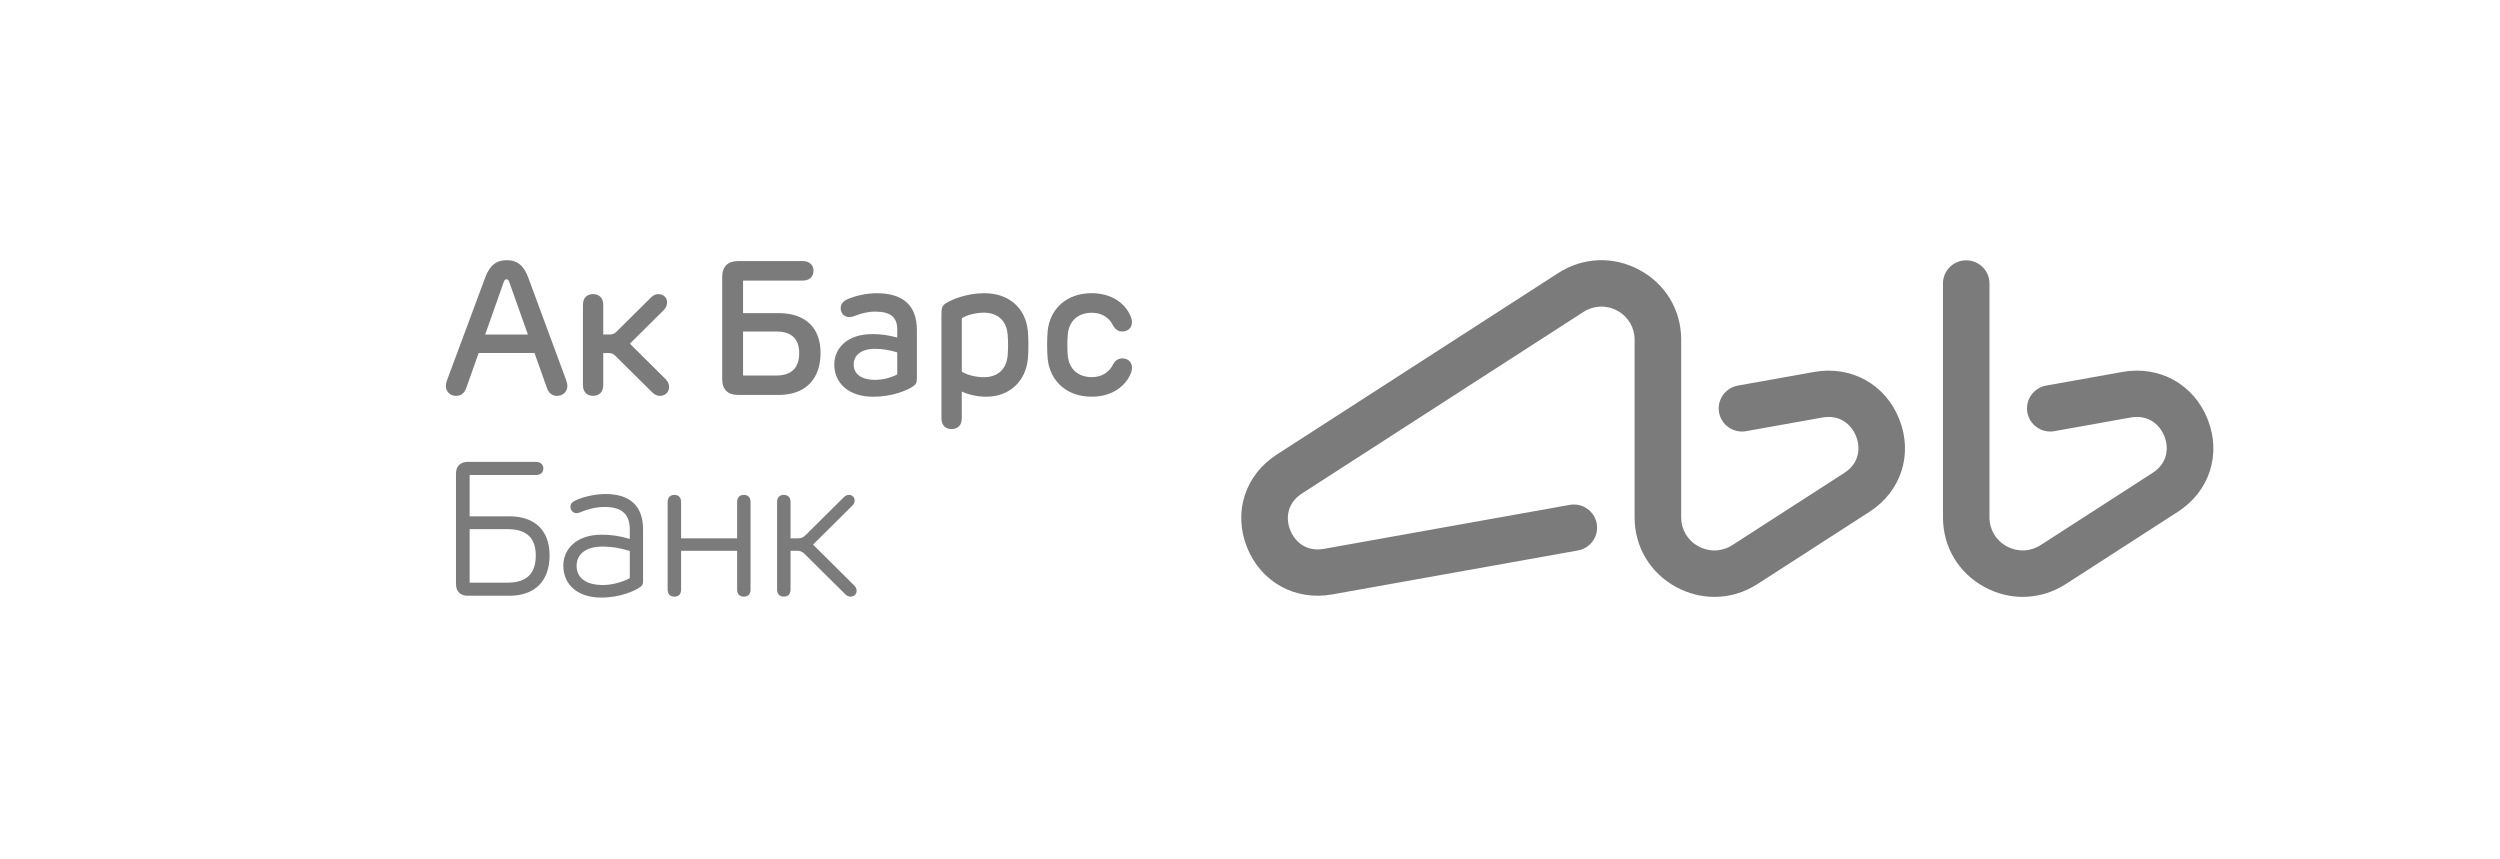
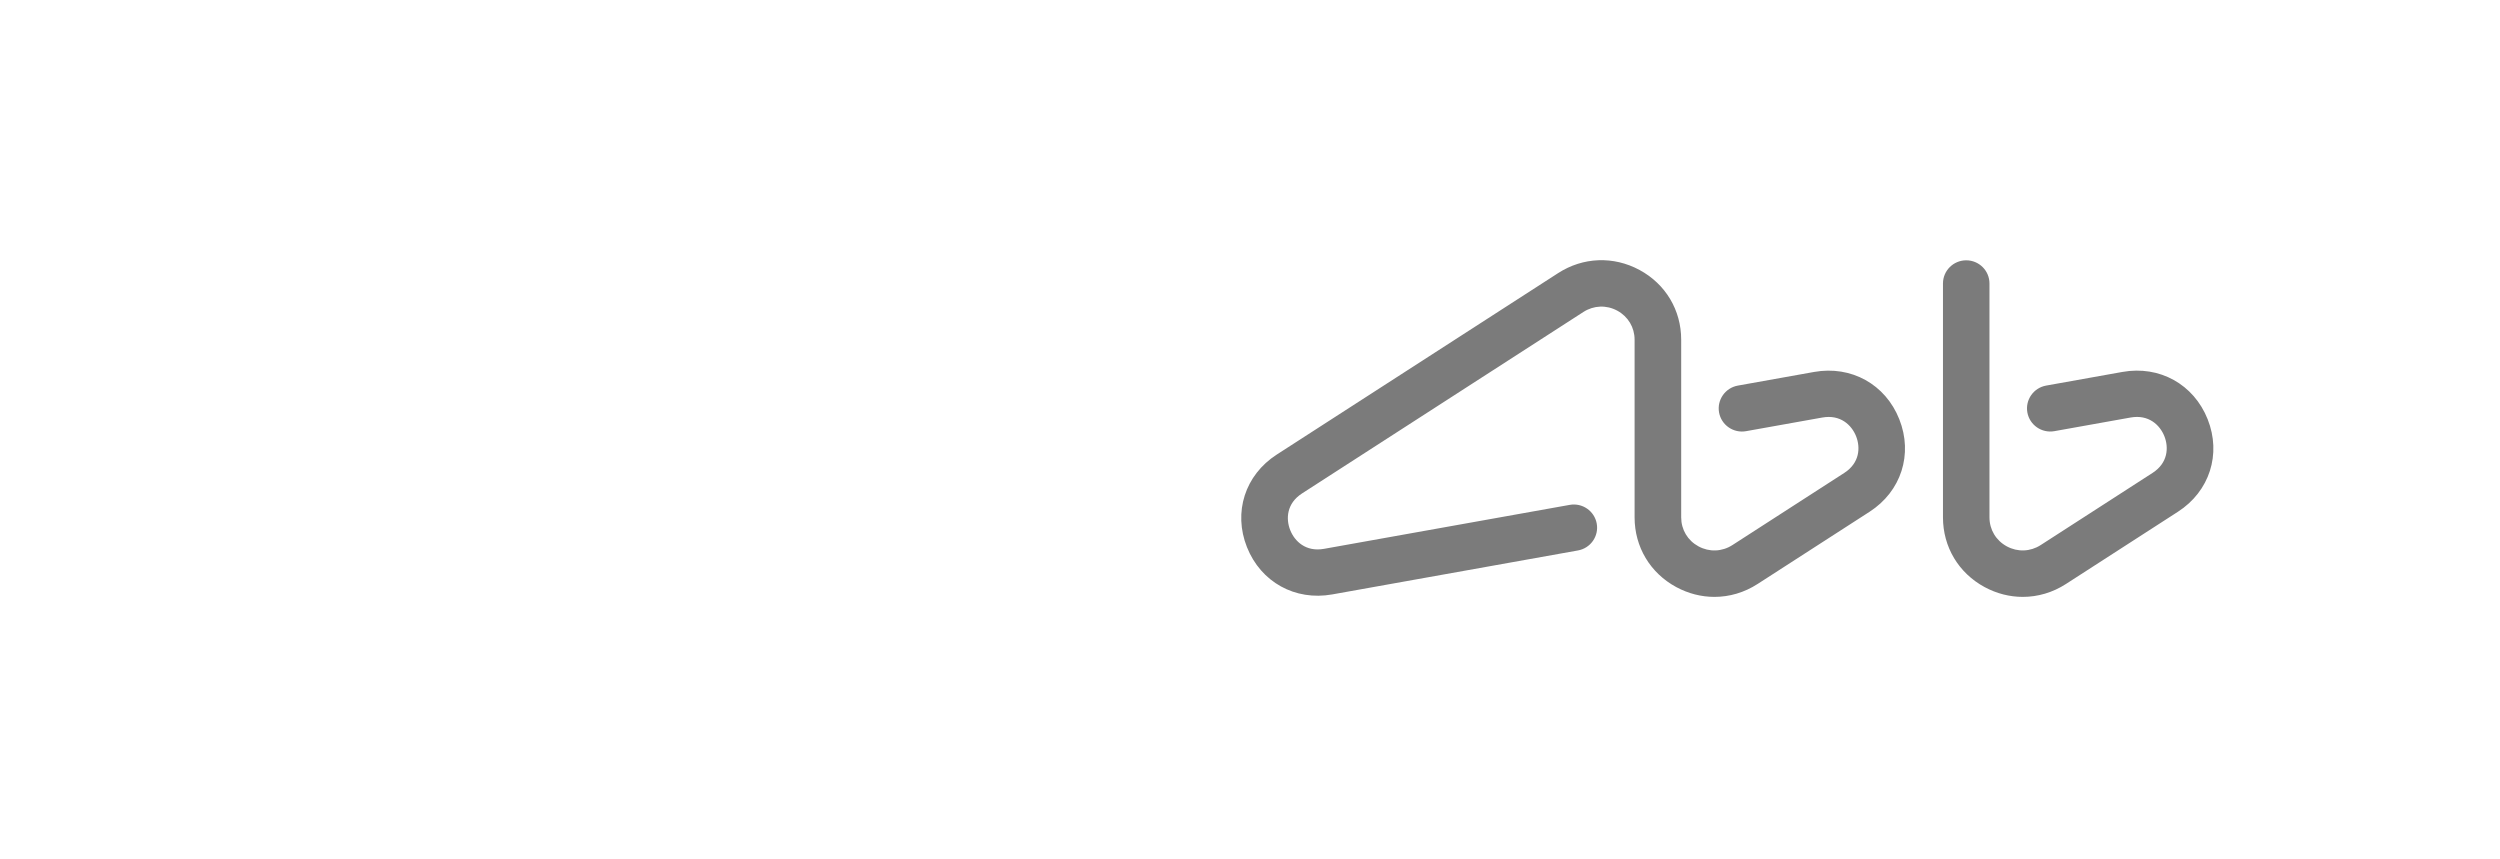
<svg xmlns="http://www.w3.org/2000/svg" width="160" height="55" viewBox="0 0 160 55" fill="none">
-   <path d="M47.607 31.674C47.335 31.674 47.177 31.837 47.177 32.131V34.454H43.59V32.131C43.59 31.838 43.432 31.674 43.16 31.674C42.89 31.674 42.729 31.837 42.729 32.131V37.731C42.729 38.023 42.89 38.186 43.16 38.186C43.432 38.186 43.59 38.023 43.59 37.731V35.252H47.177V37.731C47.177 38.023 47.335 38.186 47.607 38.186C47.877 38.186 48.035 38.023 48.035 37.731V32.131C48.036 31.837 47.877 31.674 47.607 31.674ZM52.035 34.854L54.53 32.379C54.648 32.263 54.698 32.168 54.698 32.035C54.698 31.84 54.563 31.674 54.33 31.674C54.21 31.674 54.113 31.716 54.004 31.822L51.566 34.241C51.429 34.377 51.291 34.452 51.097 34.452H50.595V32.13C50.595 31.837 50.437 31.673 50.164 31.673C49.895 31.673 49.734 31.836 49.734 32.13V37.729C49.734 38.022 49.895 38.184 50.164 38.184C50.437 38.184 50.595 38.022 50.595 37.729V35.25H51.039C51.231 35.25 51.37 35.327 51.506 35.461L54.095 38.029C54.21 38.142 54.31 38.184 54.438 38.184C54.682 38.184 54.823 38.011 54.823 37.807C54.823 37.667 54.77 37.568 54.646 37.446L52.035 34.854ZM57.423 23.965C57.035 24.167 56.505 24.312 55.997 24.312C55.16 24.312 54.636 23.953 54.636 23.327C54.636 22.762 55.084 22.325 55.991 22.325C56.469 22.325 56.892 22.394 57.423 22.551V23.965ZM56.112 18.766C55.383 18.766 54.727 18.95 54.307 19.12C53.952 19.264 53.802 19.468 53.803 19.739C53.806 20.06 54.05 20.295 54.354 20.295C54.5 20.295 54.662 20.239 54.835 20.171C55.109 20.061 55.561 19.943 56.012 19.943C57.014 19.943 57.423 20.319 57.423 21.085V21.602C56.846 21.449 56.376 21.381 55.836 21.381C54.195 21.381 53.394 22.309 53.394 23.327C53.394 24.504 54.292 25.391 55.882 25.391C57.118 25.391 58.06 24.983 58.437 24.726C58.617 24.602 58.681 24.484 58.681 24.243V21.113C58.68 19.503 57.746 18.766 56.112 18.766ZM71.814 22.938C71.519 22.944 71.353 23.118 71.241 23.312C71.015 23.795 70.537 24.136 69.883 24.136C68.96 24.136 68.416 23.584 68.34 22.767C68.3 22.329 68.3 21.824 68.34 21.387C68.416 20.568 68.967 20.016 69.883 20.016C70.537 20.016 71.01 20.351 71.241 20.846C71.358 21.034 71.519 21.212 71.814 21.215C72.192 21.218 72.446 20.985 72.446 20.617C72.446 20.426 72.374 20.236 72.257 20.027C71.877 19.326 71.052 18.764 69.865 18.764C68.262 18.764 67.184 19.767 67.05 21.202C67.004 21.679 67.004 22.47 67.05 22.948C67.19 24.383 68.262 25.389 69.865 25.389C71.052 25.389 71.877 24.831 72.261 24.125C72.378 23.915 72.448 23.726 72.448 23.535C72.446 23.173 72.19 22.929 71.814 22.938ZM42.559 24.224L40.313 21.995L42.445 19.881C42.61 19.717 42.695 19.555 42.695 19.367C42.695 19.055 42.467 18.823 42.142 18.823C41.953 18.823 41.812 18.891 41.629 19.073L39.463 21.221C39.345 21.339 39.219 21.406 39.05 21.406H38.608V19.506C38.608 19.074 38.355 18.823 37.956 18.823C37.559 18.823 37.308 19.074 37.308 19.506V24.648C37.308 25.079 37.561 25.333 37.956 25.333C38.355 25.333 38.608 25.079 38.608 24.648V22.595H38.977C39.146 22.595 39.272 22.662 39.39 22.78L41.702 25.072C41.892 25.261 42.041 25.335 42.239 25.335C42.582 25.335 42.822 25.092 42.822 24.763C42.822 24.566 42.734 24.395 42.559 24.224ZM64.488 22.768C64.412 23.588 63.899 24.142 62.958 24.142C62.47 24.142 61.858 23.994 61.556 23.783V20.373C61.858 20.159 62.469 20.011 62.958 20.011C63.899 20.011 64.414 20.568 64.488 21.388C64.525 21.8 64.528 22.322 64.488 22.768ZM62.997 18.766C61.859 18.766 60.949 19.165 60.583 19.379C60.284 19.555 60.252 19.694 60.252 20.189V26.778C60.252 27.207 60.504 27.461 60.9 27.461C61.299 27.461 61.554 27.207 61.554 26.778V25.058C61.944 25.246 62.542 25.391 63.111 25.391C64.615 25.391 65.648 24.396 65.784 22.962C65.83 22.479 65.83 21.682 65.784 21.195C65.651 19.757 64.617 18.766 62.997 18.766ZM40.307 37.001C39.831 37.255 39.183 37.441 38.583 37.441C37.509 37.441 36.903 36.989 36.903 36.208C36.903 35.506 37.436 34.981 38.583 34.981C39.152 34.981 39.633 35.064 40.307 35.262V37.001ZM38.767 31.618C38.017 31.618 37.285 31.821 36.889 32C36.623 32.115 36.502 32.237 36.508 32.449C36.515 32.667 36.685 32.84 36.895 32.84C36.998 32.84 37.122 32.8 37.242 32.744C37.546 32.616 38.12 32.446 38.681 32.446C39.792 32.446 40.307 32.895 40.307 33.895V34.491C39.61 34.29 39.108 34.22 38.507 34.22C36.879 34.22 36.052 35.15 36.052 36.2C36.052 37.434 36.988 38.245 38.469 38.245C39.694 38.245 40.631 37.818 40.976 37.568C41.116 37.469 41.156 37.389 41.156 37.2V33.873C41.156 32.334 40.258 31.618 38.767 31.618ZM32.491 37.289H30.057V33.866H32.491C33.764 33.866 34.289 34.485 34.289 35.554C34.289 36.648 33.764 37.289 32.491 37.289ZM32.601 33.044H30.057V30.402H34.296C34.579 30.402 34.774 30.246 34.774 29.977C34.774 29.72 34.579 29.56 34.296 29.56H29.948C29.462 29.56 29.183 29.829 29.183 30.318V37.369C29.183 37.858 29.46 38.128 29.948 38.128H32.6C34.229 38.128 35.173 37.188 35.173 35.547C35.173 33.95 34.231 33.044 32.601 33.044ZM47.556 21.217H49.689C50.698 21.217 51.148 21.727 51.148 22.606C51.148 23.5 50.698 24.033 49.689 24.033H47.556V21.217ZM47.235 25.276H49.829C51.517 25.276 52.516 24.303 52.516 22.578C52.516 20.949 51.517 20.039 49.829 20.039H47.556V17.959H51.375C51.793 17.959 52.064 17.715 52.064 17.325C52.064 16.954 51.793 16.709 51.375 16.709H47.235C46.58 16.709 46.221 17.062 46.221 17.715V24.271C46.219 24.924 46.578 25.276 47.235 25.276ZM31.052 21.409L32.244 18.037C32.29 17.919 32.329 17.878 32.418 17.878C32.506 17.878 32.545 17.919 32.588 18.037L33.785 21.409H31.052ZM36.31 24.711C36.31 24.591 36.289 24.475 36.221 24.294L33.816 17.785C33.526 16.99 33.103 16.651 32.43 16.651C31.76 16.651 31.334 16.99 31.045 17.785L28.624 24.297C28.55 24.5 28.535 24.621 28.535 24.715C28.535 25.054 28.806 25.335 29.183 25.335C29.491 25.335 29.722 25.181 29.85 24.806L30.634 22.592H34.208L34.998 24.812C35.123 25.181 35.354 25.335 35.657 25.335C36.04 25.335 36.31 25.052 36.31 24.711Z" fill="#7B7B7B" />
  <path d="M141.29 26.831C140.402 24.595 138.208 23.378 135.834 23.804L130.954 24.677C130.145 24.822 129.607 25.592 129.751 26.398C129.897 27.203 130.671 27.738 131.48 27.594L136.359 26.721C137.519 26.513 138.236 27.204 138.52 27.919C138.805 28.635 138.755 29.627 137.766 30.265L130.605 34.884C129.939 35.312 129.129 35.342 128.436 34.967C127.742 34.591 127.326 33.896 127.326 33.11V18.143C127.326 17.324 126.66 16.66 125.838 16.66C125.016 16.66 124.35 17.324 124.35 18.143V33.112C124.35 35.002 125.346 36.67 127.014 37.573C127.789 37.991 128.624 38.201 129.456 38.201C130.415 38.201 131.371 37.925 132.224 37.373L139.385 32.754C141.413 31.446 142.179 29.067 141.29 26.831ZM116.101 23.805L111.222 24.678C110.414 24.823 109.876 25.594 110.02 26.399C110.166 27.204 110.94 27.739 111.748 27.595L116.627 26.722C117.79 26.514 118.505 27.205 118.79 27.92C119.074 28.636 119.025 29.628 118.035 30.266L110.874 34.885C110.209 35.313 109.399 35.343 108.705 34.968C108.011 34.593 107.596 33.898 107.596 33.111V21.74C107.596 19.849 106.6 18.181 104.932 17.279C103.264 16.377 101.316 16.451 99.722 17.478L81.709 29.095C79.682 30.402 78.917 32.782 79.805 35.017C80.692 37.252 82.885 38.468 85.262 38.043L100.989 35.229C101.798 35.084 102.336 34.314 102.191 33.509C102.045 32.703 101.271 32.167 100.462 32.312L84.735 35.126C83.573 35.334 82.858 34.643 82.574 33.928C82.289 33.213 82.338 32.221 83.328 31.581L101.338 19.966C102 19.539 102.812 19.508 103.506 19.883C104.2 20.26 104.614 20.955 104.614 21.741V33.112C104.614 35.002 105.61 36.67 107.279 37.573C108.054 37.991 108.89 38.201 109.722 38.201C110.681 38.201 111.635 37.925 112.489 37.373L119.651 32.754C121.677 31.448 122.442 29.068 121.555 26.832C120.671 24.595 118.475 23.38 116.101 23.805Z" fill="#7B7B7B" />
</svg>